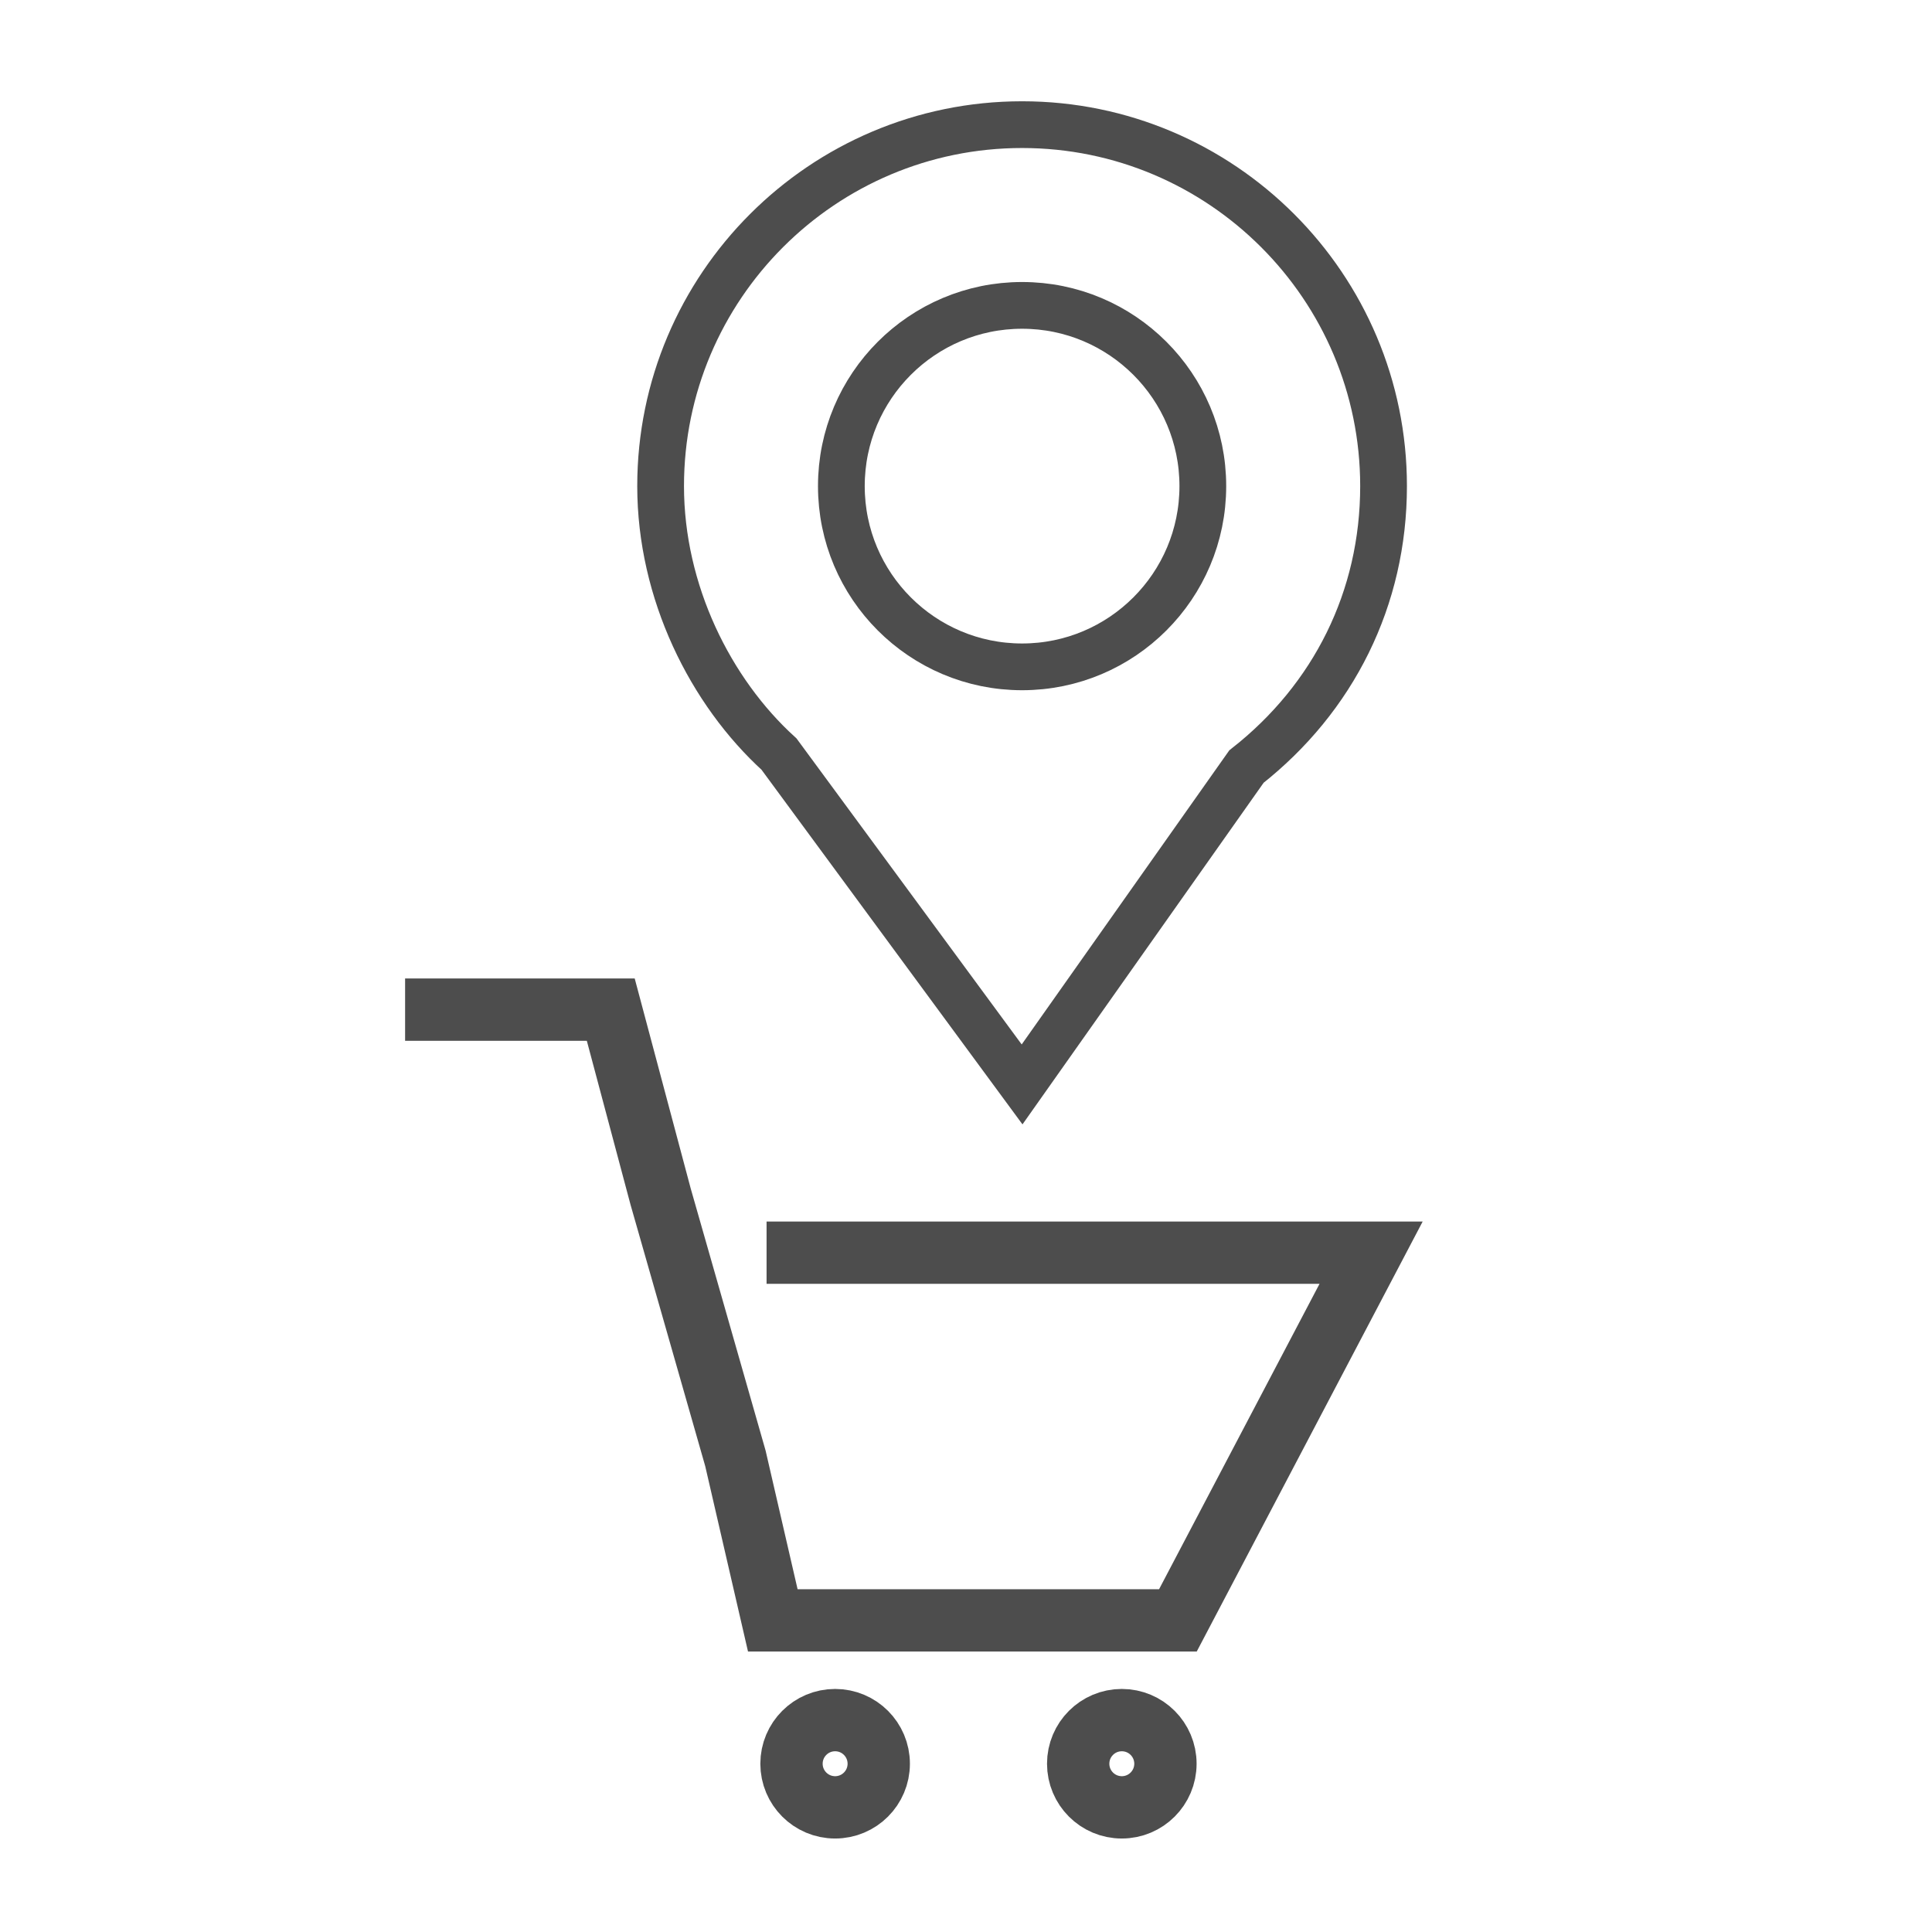
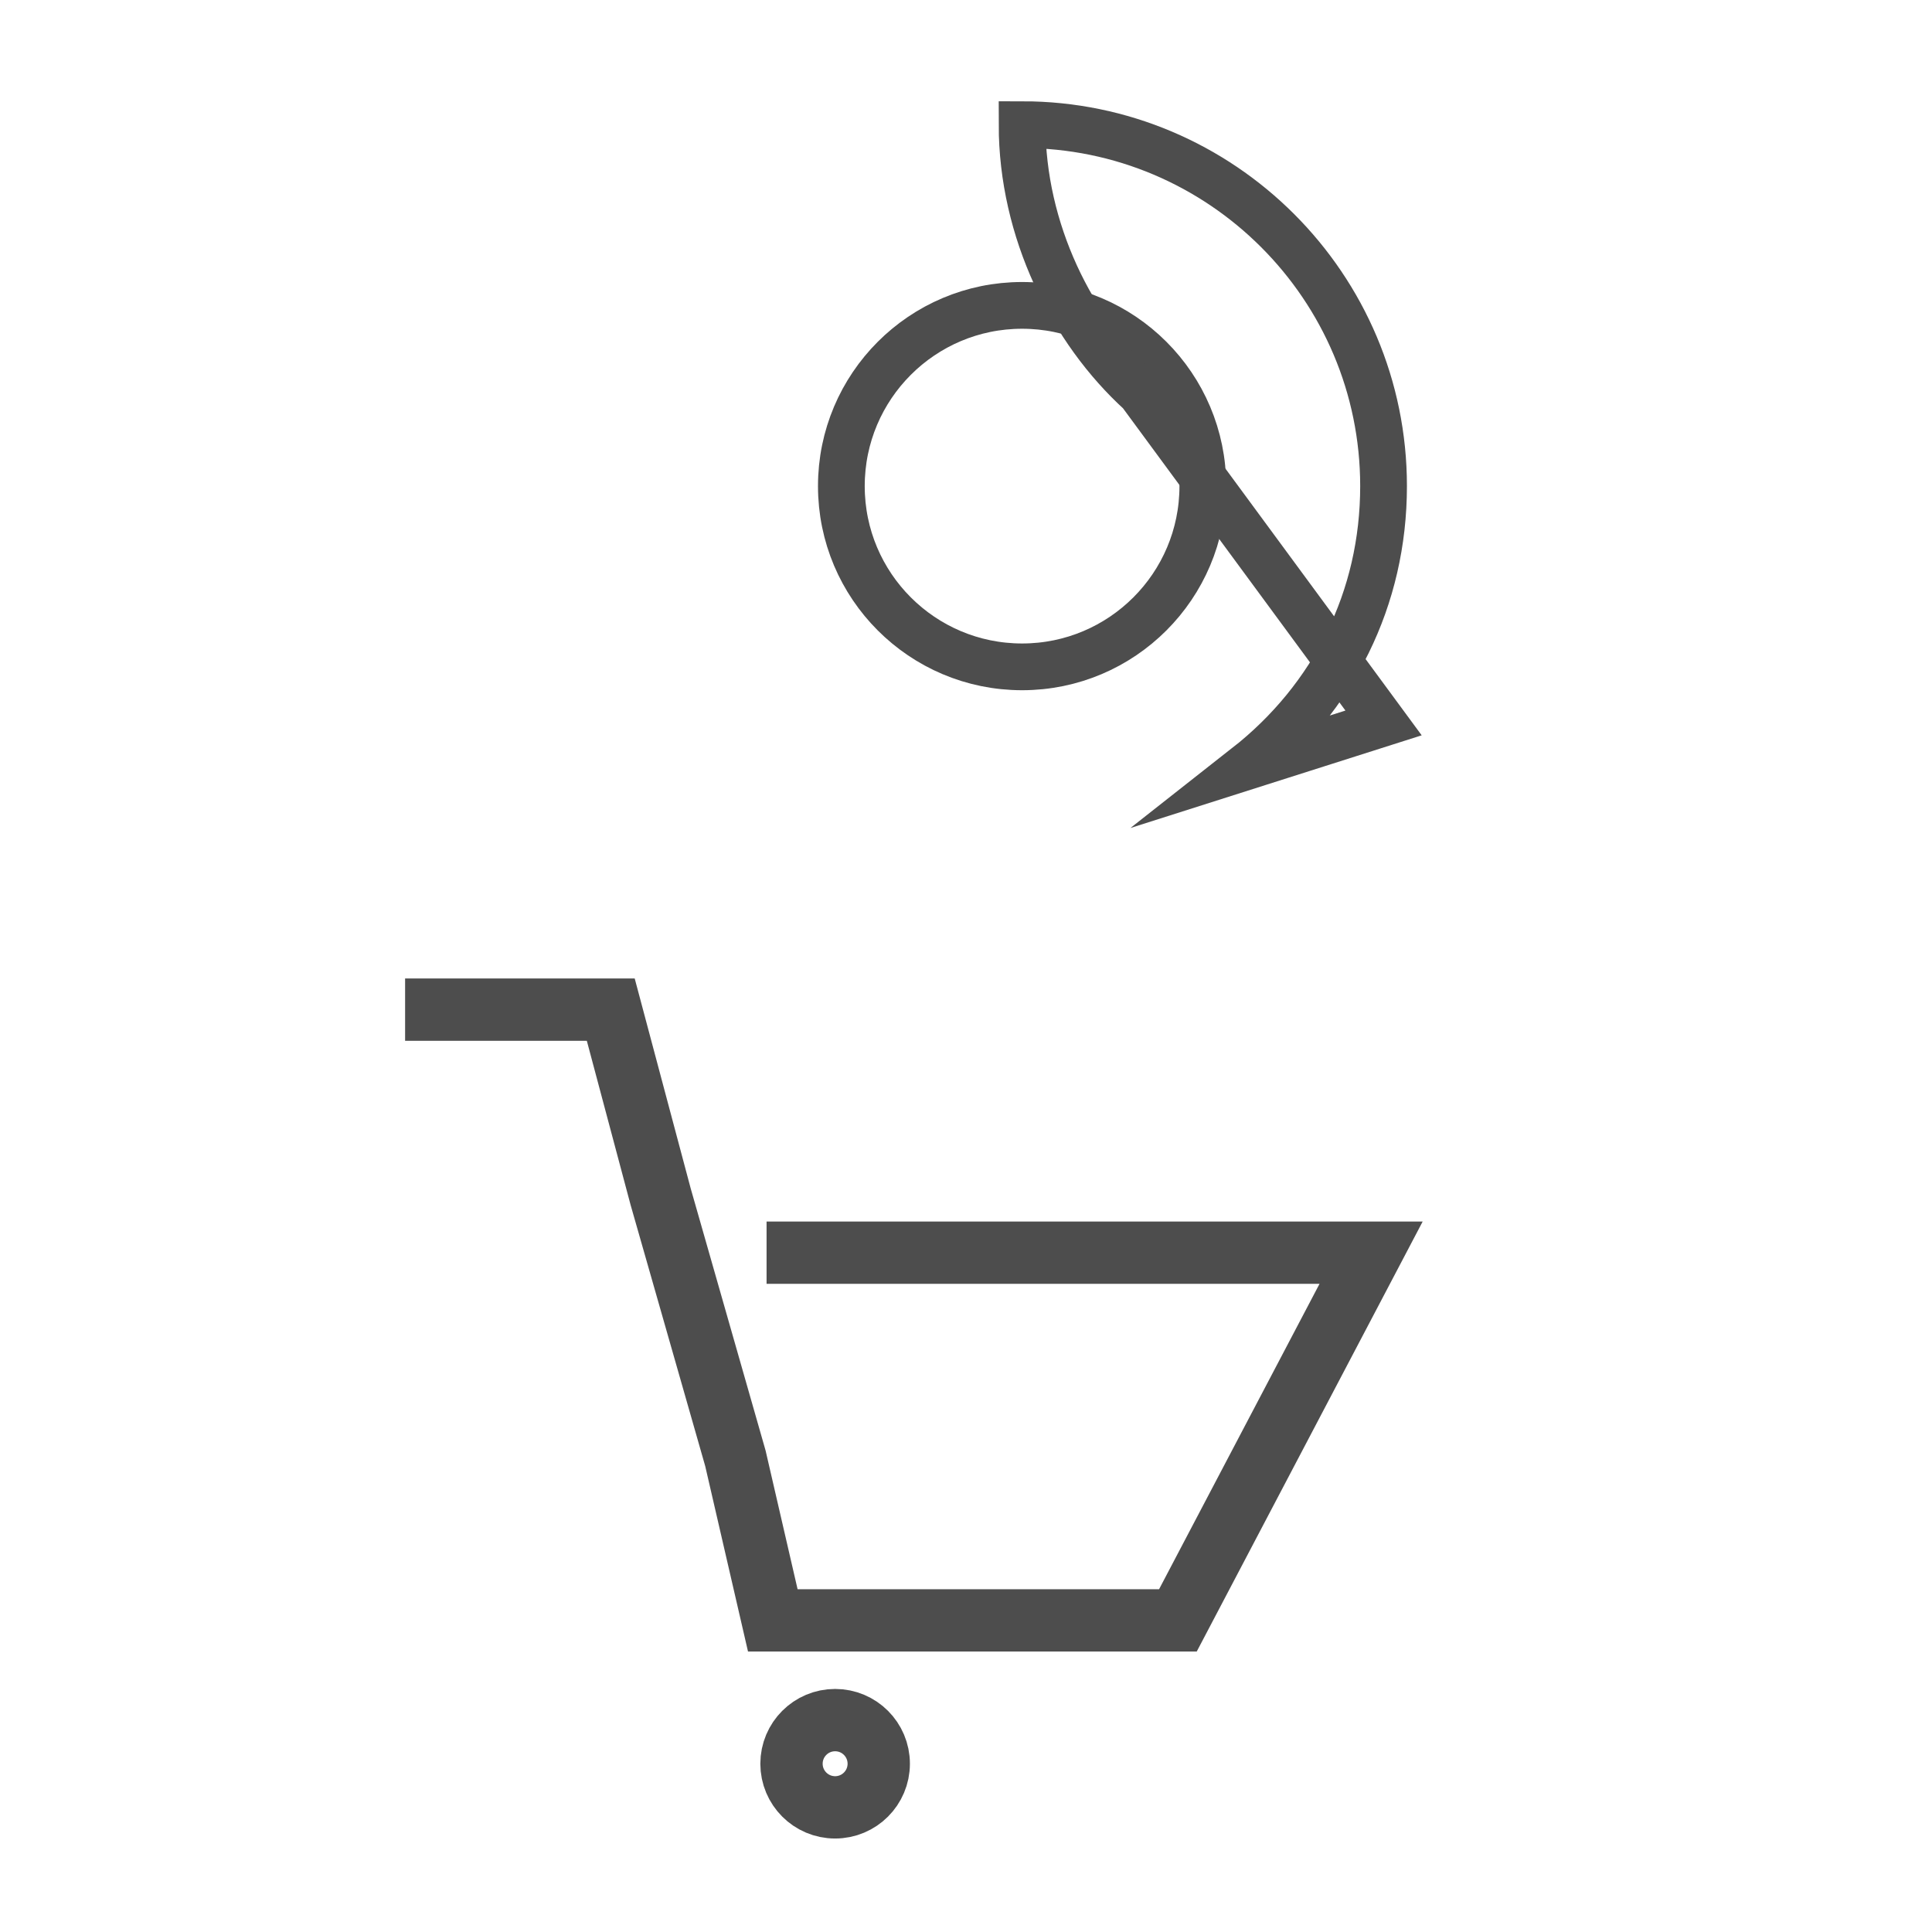
<svg xmlns="http://www.w3.org/2000/svg" version="1.1" id="Capa_1" x="0px" y="0px" viewBox="0 0 31 31" style="enable-background:new 0 0 31 31;" xml:space="preserve">
  <style type="text/css">
	.st0{fill:none;stroke:#4D4D4D;stroke-miterlimit:10;}
	.st1{display:none;}
	.st2{fill:none;stroke:#4D4D4D;stroke-width:0.75;stroke-miterlimit:10;}
</style>
  <g id="Capa_2">
    <polyline class="st0" points="6.5,16.2 9.8,16.2 10.6,19.2 11.8,23.4 12.4,26 18.9,26 22,20.1 12.3,20.1  " />
    <circle class="st0" cx="13.4" cy="28.3" r="0.7" />
-     <circle class="st0" cx="18" cy="28.3" r="0.7" />
  </g>
  <g id="Capa_1_1_" class="st1">
</g>
  <circle class="st2" cx="16.4" cy="7.8" r="2.9" />
-   <path class="st2" d="M20,12.3c1.4-1.1,2.2-2.7,2.2-4.5c0-3.2-2.6-5.8-5.8-5.8s-5.8,2.6-5.8,5.8c0,1.7,0.8,3.3,1.9,4.3l3.9,5.3  L20,12.3z" />
+   <path class="st2" d="M20,12.3c1.4-1.1,2.2-2.7,2.2-4.5c0-3.2-2.6-5.8-5.8-5.8c0,1.7,0.8,3.3,1.9,4.3l3.9,5.3  L20,12.3z" />
</svg>